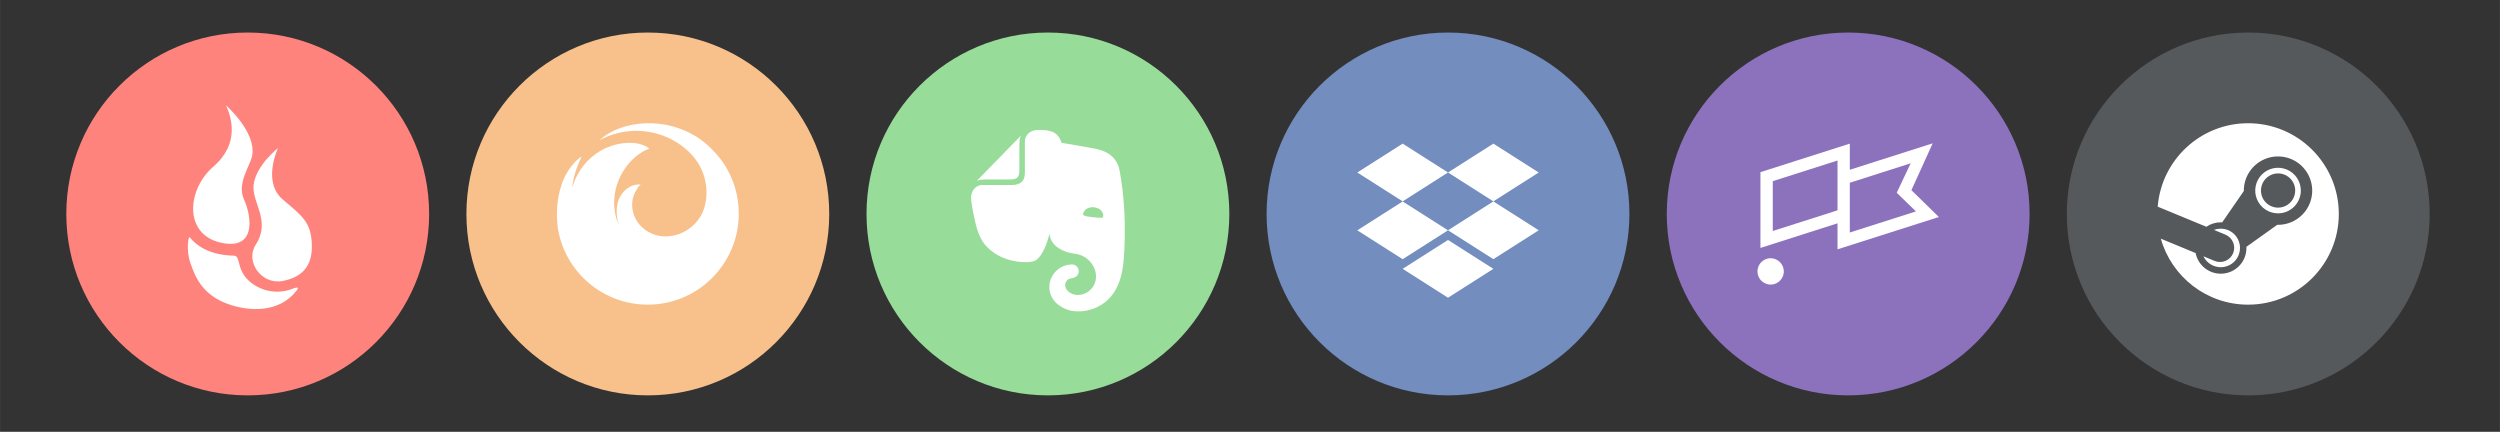
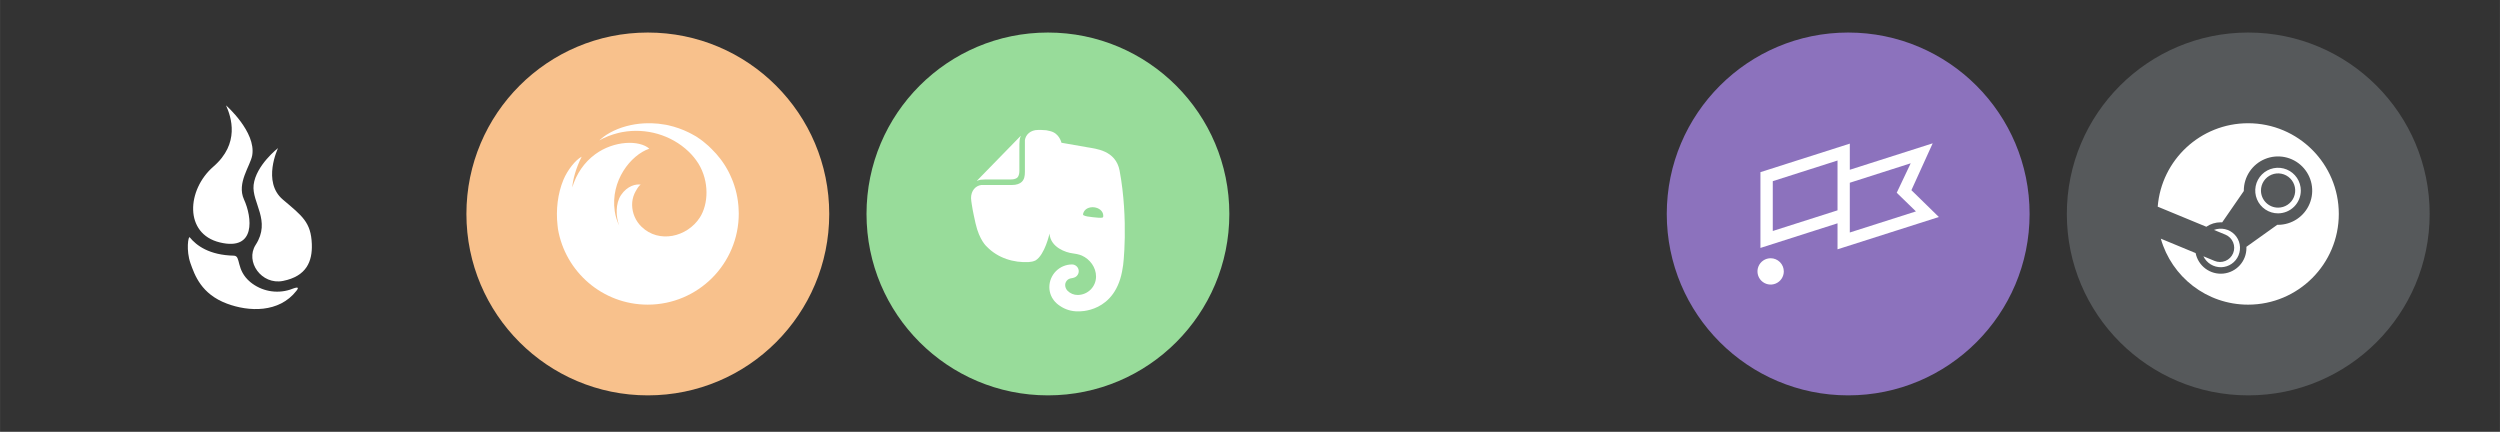
<svg xmlns="http://www.w3.org/2000/svg" width="880" height="152" version="1.1" viewBox="0 0 232.83 40.217" xml:space="preserve">
  <rect x="0" y="0" width="232.83" height="40.217" fill="#333333" stroke="none" />
  <defs>
    <clipPath id="clip0_2_1557">
      <rect width="1024" height="1024" fill="#fff" />
    </clipPath>
    <clipPath id="clip0_2_2208">
      <rect width="1024" height="1024" fill="#fff" />
    </clipPath>
    <clipPath id="clip0_2_2118">
      <rect width="1024" height="1024" fill="#fff" />
    </clipPath>
    <clipPath id="clip0_2_2064">
-       <rect width="1024" height="1024" fill="#fff" />
-     </clipPath>
+       </clipPath>
    <clipPath id="clip0_3_506">
      <rect width="1024" height="1024" fill="#fff" />
    </clipPath>
    <clipPath id="clip0_2_3561">
      <rect width="1024" height="1024" fill="#fff" />
    </clipPath>
  </defs>
  <g fill="none">
    <g transform="matrix(.033 0 0 .033 6.173 3.03)">
      <g clip-path="url(#clip0_2_1557)">
-         <path d="m512 1024c282.77 0 512-229.23 512-512s-229.23-512-512-512-512 229.23-512 512 229.23 512 512 512z" fill="#ff837d" />
        <path d="m450.77 205.55s85.35 74.82 73.92 141c-5.15 29.87-44.43 78.25-23.22 124.55 22.85 49.88 34.72 146.13-68.1 121.26-101.37-24.3-93.56-148.7-18.22-214.03s50.55-139.56 35.62-172.78zm77.88 224.45c-5.67 50.48 50.18 100.8 5.75 169.2-30.4 47.34 16.6 113.94 77.28 101.8 66.31-13.22 83-55.18 81.24-103.94-2.31-61.9-27-79.15-81.69-125.59-59.44-50.18-13.66-145.38-13.66-145.38s-62.35 48.36-68.92 103.91zm-178.16 221.31c11.87 33.3 30.24 86.69 102.89 113.79 61.15 22.92 146.8 27 196.15-36.29 11.35-14.19-3.58-8.66-18.52-3-18.898 5.955-38.981 7.116-58.44 3.378-19.459-3.737-37.683-12.256-53.03-24.788-42-35-25.61-74.22-46.67-74.67-69.44-1.49-105.66-28.6-124.4-51.67-4.25-5.44-10.82 37.34 2.02 73.25z" fill="#fff" />
      </g>
    </g>
    <g transform="matrix(.033 0 0 .033 43.436 3.03)">
      <g clip-path="url(#clip0_2_2208)">
        <path d="m512 1024c282.77 0 512-229.23 512-512s-229.23-512-512-512-512 229.23-512 512 229.23 512 512 512z" fill="#f8c18c" />
        <path d="m768.1 497c-0.12-1.61-0.25-3.23-0.25-4.84v-0.16l-0.37-4.84v-0.16c-1.312-14.382-3.844-28.627-7.57-42.58 0-0.12 0-0.12-0.12-0.25l-1.12-4.1c-0.12-0.25-0.12-0.5-0.25-0.62-0.37-1.24-0.74-2.61-1.12-3.85-0.12-0.25-0.12-0.62-0.25-0.87-0.37-1.24-0.74-2.48-1.12-3.6-0.12-0.37-0.25-0.62-0.37-1-0.37-1.24-0.74-2.36-1.24-3.6l-0.37-1.12c-0.37-1.12-0.87-2.36-1.24-3.48-0.103-0.341-0.226-0.675-0.37-1-0.5-1.12-0.87-2.36-1.37-3.48-0.12-0.25-0.25-0.62-0.37-0.87-0.5-1.24-1-2.36-1.49-3.6 0-0.12-0.12-0.25-0.12-0.37-1.61-4-3.35-7.95-5.21-11.79l-0.37-0.74c-0.5-1-0.87-1.86-1.37-2.73-0.25-0.5-0.5-1.12-0.74-1.61-0.37-0.87-0.87-1.61-1.24-2.48-0.37-0.62-0.62-1.24-1-1.86s-0.87-1.49-1.24-2.36c-0.37-0.62-0.74-1.37-1.12-2s-0.87-1.49-1.24-2.23c-0.367-0.73-0.781-1.435-1.24-2.11-0.37-0.74-0.87-1.37-1.24-2.11s-0.87-1.37-1.24-2.11-0.87-1.37-1.24-2-0.87-1.49-1.37-2.23c-0.37-0.648-0.785-1.269-1.24-1.86l-1.49-2.23c-0.37-0.648-0.785-1.269-1.24-1.86-0.5-0.74-1.12-1.61-1.61-2.36-0.37-0.5-0.74-1.12-1.12-1.61l-1.86-2.61c-0.37-0.5-0.62-0.87-1-1.37-1-1.37-1.86-2.61-2.86-3.85-7.449-9.734-15.583-18.924-24.34-27.5-5.942-6.171-12.289-11.937-19-17.26-4.1-3.6-8.44-7-12.91-10.18-8.006-5.959-16.526-11.193-25.46-15.64-2.48-1.37-5-2.61-7.45-3.85-18.272-8.945-37.521-15.737-57.36-20.24-2-0.37-4-0.87-5.84-1.24h-0.12c-1-0.12-1.86-0.37-2.86-0.5-12.992-2.425-26.158-3.793-39.37-4.09h-10.89c-15.816 0.2-31.574 1.945-47.05 5.21-34.76 7.32-65.43 22-85.79 40.35-1.12 1-2 1.74-2.48 2.23l-0.5 0.5h0.12c0.031 0 0.062-0.013 0.084-0.035 0.023-0.023 0.036-0.053 0.036-0.085l-0.12 0.12c0.067-0.067 0.155-0.109 0.25-0.12 15.15-9.06 36.13-16.51 51.15-20.24 2-0.5 4.1-1 6.08-1.49 0.37-0.12 0.87-0.12 1.24-0.25 1.74-0.37 3.48-0.74 5.34-1.12 0.25 0 0.62-0.12 0.87-0.12 66.42-12.17 137.19 7.7 186.48 54.75 10.635 10.104 19.976 21.487 27.81 33.89 31.41 50.9 28.43 115 4 152.71-35.63 54.88-115.24 73.75-164.53 25.7-16.552-16.057-26.06-38.023-26.44-61.08-0.171-11.007 2.032-21.921 6.46-32 1.74-4 13.53-26.57 18.87-25.45-13.53-2.86-38.86 2.73-56.61 29.18-15.89 23.71-15 60.21-5.21 86.16-6.26-12.801-10.49-26.498-12.54-40.6-12.63-85.45 44.81-158.32 97.57-176.45-28.43-24.83-99.82-23.09-152.83 15.89-30.91 22.72-53 55-64.68 93.49 1.74-21.6 9.93-53.88 26.69-86.78-17.75 9.19-40.35 38.24-51.52 65.06-16.14 38.74-21.73 85-16.64 129.12 0.37 3.35 0.74 6.58 1.12 9.93 20.61 121.16 126.26 213.53 253.27 213.53 141.9 0 257-115.09 257-257-0.13-4.71-0.26-9.43-0.51-14z" fill="#fff" />
      </g>
    </g>
    <g transform="matrix(.033 0 0 .033 80.699 3.03)">
      <g clip-path="url(#clip0_2_2118)">
        <path d="m512 1024c282.77 0 512-229.23 512-512s-229.23-512-512-512-512 229.23-512 512 229.23 512 512 512z" fill="#98dc9a" />
        <path d="m431.4 390c0 5.1-0.43 13.59-5.46 19.09-5.48 5.12-13.91 5.53-18.94 5.53h-53.89c-15.57 0-24.85 0-31.15 0.85-3.342 0.619-6.601 1.626-9.71 3-0.85 0.41-0.85 0-0.43-0.43l122.95-126.04c0.43-0.43 0.85-0.43 0.43 0.43-1.352 3.126-2.338 6.398-2.94 9.75-0.85 6.36-0.85 15.7-0.85 31.4v56.42zm114.09 381.2c-14.29-9.3-21.88-21.6-24.83-29.2-3.044-7.428-4.627-15.373-4.66-23.4 0.018-16.976 6.765-33.252 18.761-45.263s28.263-18.777 45.239-18.817c4.2 0.027 8.273 1.441 11.586 4.021 3.314 2.58 5.683 6.182 6.739 10.247s0.739 8.364-0.9 12.231-4.509 7.084-8.165 9.151c-2.24 1.227-4.66 2.091-7.17 2.56-2.09 0.43-10.09 1.28-13.87 4.65-4.22 3.41-7.59 8.92-7.59 14.87-0.02 6.189 2.402 12.136 6.74 16.55 3.74 3.788 8.199 6.791 13.116 8.831 4.916 2.04 10.191 3.077 15.514 3.049 13.781-0.058 26.975-5.584 36.684-15.365 9.709-9.78 15.139-23.014 15.096-36.795 0-25.9-17.26-48.83-40-59-3.37-1.71-8.83-3-13.89-4.27-4.18-0.86-8.39-1.563-12.63-2.11-17.66-2.14-61.86-16.14-64.82-55.64 0 0-13 59.41-39.15 75.54-3.08 1.526-6.334 2.671-9.69 3.41-3.045 0.687-6.143 1.115-9.26 1.28-42.52 2.54-87.57-11.05-118.72-43.31 0 0-21.06-17.41-32-66.22-2.52-11.9-7.57-33.13-10.52-53.08-1.01-5.899-1.711-11.848-2.1-17.82 0-20.8 12.63-34.79 28.63-36.91h85.89c14.72 0 23.17-3.84 28.63-8.94 7.17-6.78 8.85-16.55 8.85-28v-89.57c2.07-15.72 16-28.88 36.61-28.88h10.11c4.2 0 9.26 0.43 13.89 0.85 3.845 0.623 7.648 1.478 11.39 2.56 25.68 6.36 31.15 32.68 31.15 32.68s48.43 8.49 72.85 12.74c23.15 4.25 80.43 8.06 91.35 66.22 25.68 138.39 10.11 272.53 8.85 272.53-18.14 130.75-125.91 124.37-125.91 124.37-18.492 0.375-36.628-5.122-51.8-15.7zm96.85-278.05c-13.91-1.28-25.68 4.27-29.91 14.87-0.85 2.13-1.69 4.67-1.26 5.93 0.174 0.488 0.453 0.932 0.818 1.3 0.364 0.368 0.806 0.652 1.292 0.83 5.06 2.56 13.46 3.82 25.68 5.1s20.63 2.13 26.09 1.28c0.538-0.031 1.058-0.206 1.505-0.507 0.446-0.3 0.804-0.716 1.035-1.203 0.85-1.28 0.43-3.84 0.43-6-1.27-11.36-11.79-19.85-25.67-21.56z" fill="#fff" />
      </g>
    </g>
    <g transform="matrix(.033 0 0 .033 117.96 3.03)">
      <g clip-path="url(#clip0_2_2064)">
        <path d="m512 1024c282.77 0 512-229.23 512-512s-229.23-512-512-512-512 229.23-512 512 229.23 512 512 512z" fill="#728dbe" />
-         <path d="m384 313.5-128 81.5 128 81.5 128-81.5zm256 0-128 81.5 128 81.5 128-81.5zm-384 244.7 128 81.5 128-81.5-128-81.5zm384-81.6-128 81.5 128 81.5 128-81.5zm-256 190.3 128 81.5 128-81.5-128-81.5z" fill="#fff" />
      </g>
    </g>
    <g transform="matrix(.033 0 0 .033 155.23 3.03)">
      <g clip-path="url(#clip0_3_506)">
        <path d="m512 1024c282.77 0 512-229.23 512-512s-229.23-512-512-512-512 229.23-512 512 229.23 512 512 512z" fill="#8c72bd" />
        <path d="m330.3 674.2c-0.01 7.346-2.197 14.524-6.285 20.626-4.088 6.103-9.894 10.857-16.683 13.661s-14.257 3.533-21.46 2.094c-7.203-1.44-13.818-4.982-19.009-10.179-5.19-5.198-8.723-11.817-10.153-19.022-1.429-7.205-0.691-14.672 2.123-21.458 2.813-6.785 7.575-12.584 13.683-16.664s13.289-6.258 20.634-6.258c9.853 0.027 19.295 3.956 26.257 10.928 6.963 6.972 10.88 16.419 10.893 26.272zm360.12-229.3 77.5 75.72-286 91.19v-73.41l-217.57 69.5v-213.84l252.23-80.52v73.77l233.92-74.66zm-208.5-83.72-182.73 58.3v140.6l182.73-58.3zm167.08 91 39.46-83.18-171.88 54.93v140.42l186.64-59.55z" fill="#fff" />
      </g>
    </g>
    <g transform="matrix(.033 0 0 .033 192.49 3.03)">
      <g clip-path="url(#clip0_2_3561)">
        <path d="m512 1024c282.77 0 512-229.23 512-512s-229.23-512-512-512-512 229.23-512 512 229.23 512 512 512z" fill="#56595b" />
        <path d="m511.55 256c-134.42 0-244.64 103.68-255.07 235.45l137.21 56.7c12.019-8.209 26.236-12.597 40.79-12.59 1.34 0 2.67 0.09 4 0.13l61-88.36v-1.26c0.02-19.083 5.697-37.732 16.313-53.59 10.616-15.857 25.696-28.212 43.332-35.501 17.636-7.29 37.037-9.187 55.751-5.453s35.901 12.933 49.389 26.433 22.67 30.696 26.387 49.413c3.717 18.718 1.801 38.118-5.505 55.747s-19.674 32.697-35.542 43.298c-15.867 10.602-34.521 16.261-53.605 16.263h-2.24l-87 62.1c0 1.11 0.09 2.24 0.09 3.39 0.026 17.975-6.637 35.317-18.693 48.651-12.055 13.334-28.64 21.705-46.527 23.485-17.887 1.781-35.797-3.158-50.244-13.854s-24.398-26.384-27.916-44.012l-98.24-40.68c30.5 107.45 129.14 186.24 246.32 186.24 141.37 0 256-114.62 256-256s-114.65-256-256-256zm-94.7 388.47-31.42-13c4.526 9.463 11.696 17.412 20.645 22.885s19.291 8.236 29.777 7.953c10.486-0.282 20.665-3.598 29.306-9.544 8.641-5.947 15.373-14.271 19.382-23.964 4.093-9.791 5.226-20.567 3.261-30.996-1.966-10.429-6.944-20.053-14.32-27.683s-16.826-12.931-27.182-15.249-21.164-1.55-31.089 2.208l32.49 13.44c9.813 4.088 17.6 11.907 21.648 21.737s4.026 20.865-0.063 30.678c-4.088 9.813-11.907 17.6-21.737 21.648-9.829 4.048-20.865 4.025-30.678-0.063zm243.52-198.47c0-12.721-3.772-25.157-10.839-35.734-7.068-10.578-17.113-18.822-28.866-23.69s-24.686-6.142-37.163-3.66-23.937 8.608-32.933 17.603c-8.995 8.995-15.121 20.456-17.603 32.933-2.481 12.477-1.208 25.409 3.661 37.162 4.868 11.753 13.112 21.799 23.689 28.866 10.578 7.068 23.013 10.84 35.734 10.84 17.053-0.021 33.4-6.805 45.458-18.862 12.058-12.058 18.841-28.406 18.862-45.458zm-112.49-0.11c-2e-3 -9.56 2.832-18.905 8.141-26.854 5.31-7.95 12.858-14.146 21.69-17.805 8.831-3.659 18.55-4.617 27.926-2.753 9.376 1.865 17.988 6.468 24.748 13.228 6.76 6.759 11.363 15.372 13.227 24.748 1.865 9.376 0.907 19.094-2.752 27.926-3.66 8.831-9.856 16.379-17.805 21.689s-17.295 8.143-26.855 8.141c-6.344 1e-3 -12.626-1.247-18.488-3.674-5.862-2.426-11.188-5.984-15.675-10.469s-8.046-9.81-10.475-15.67c-2.429-5.861-3.68-12.143-3.682-18.487z" fill="#fff" />
      </g>
    </g>
  </g>
</svg>